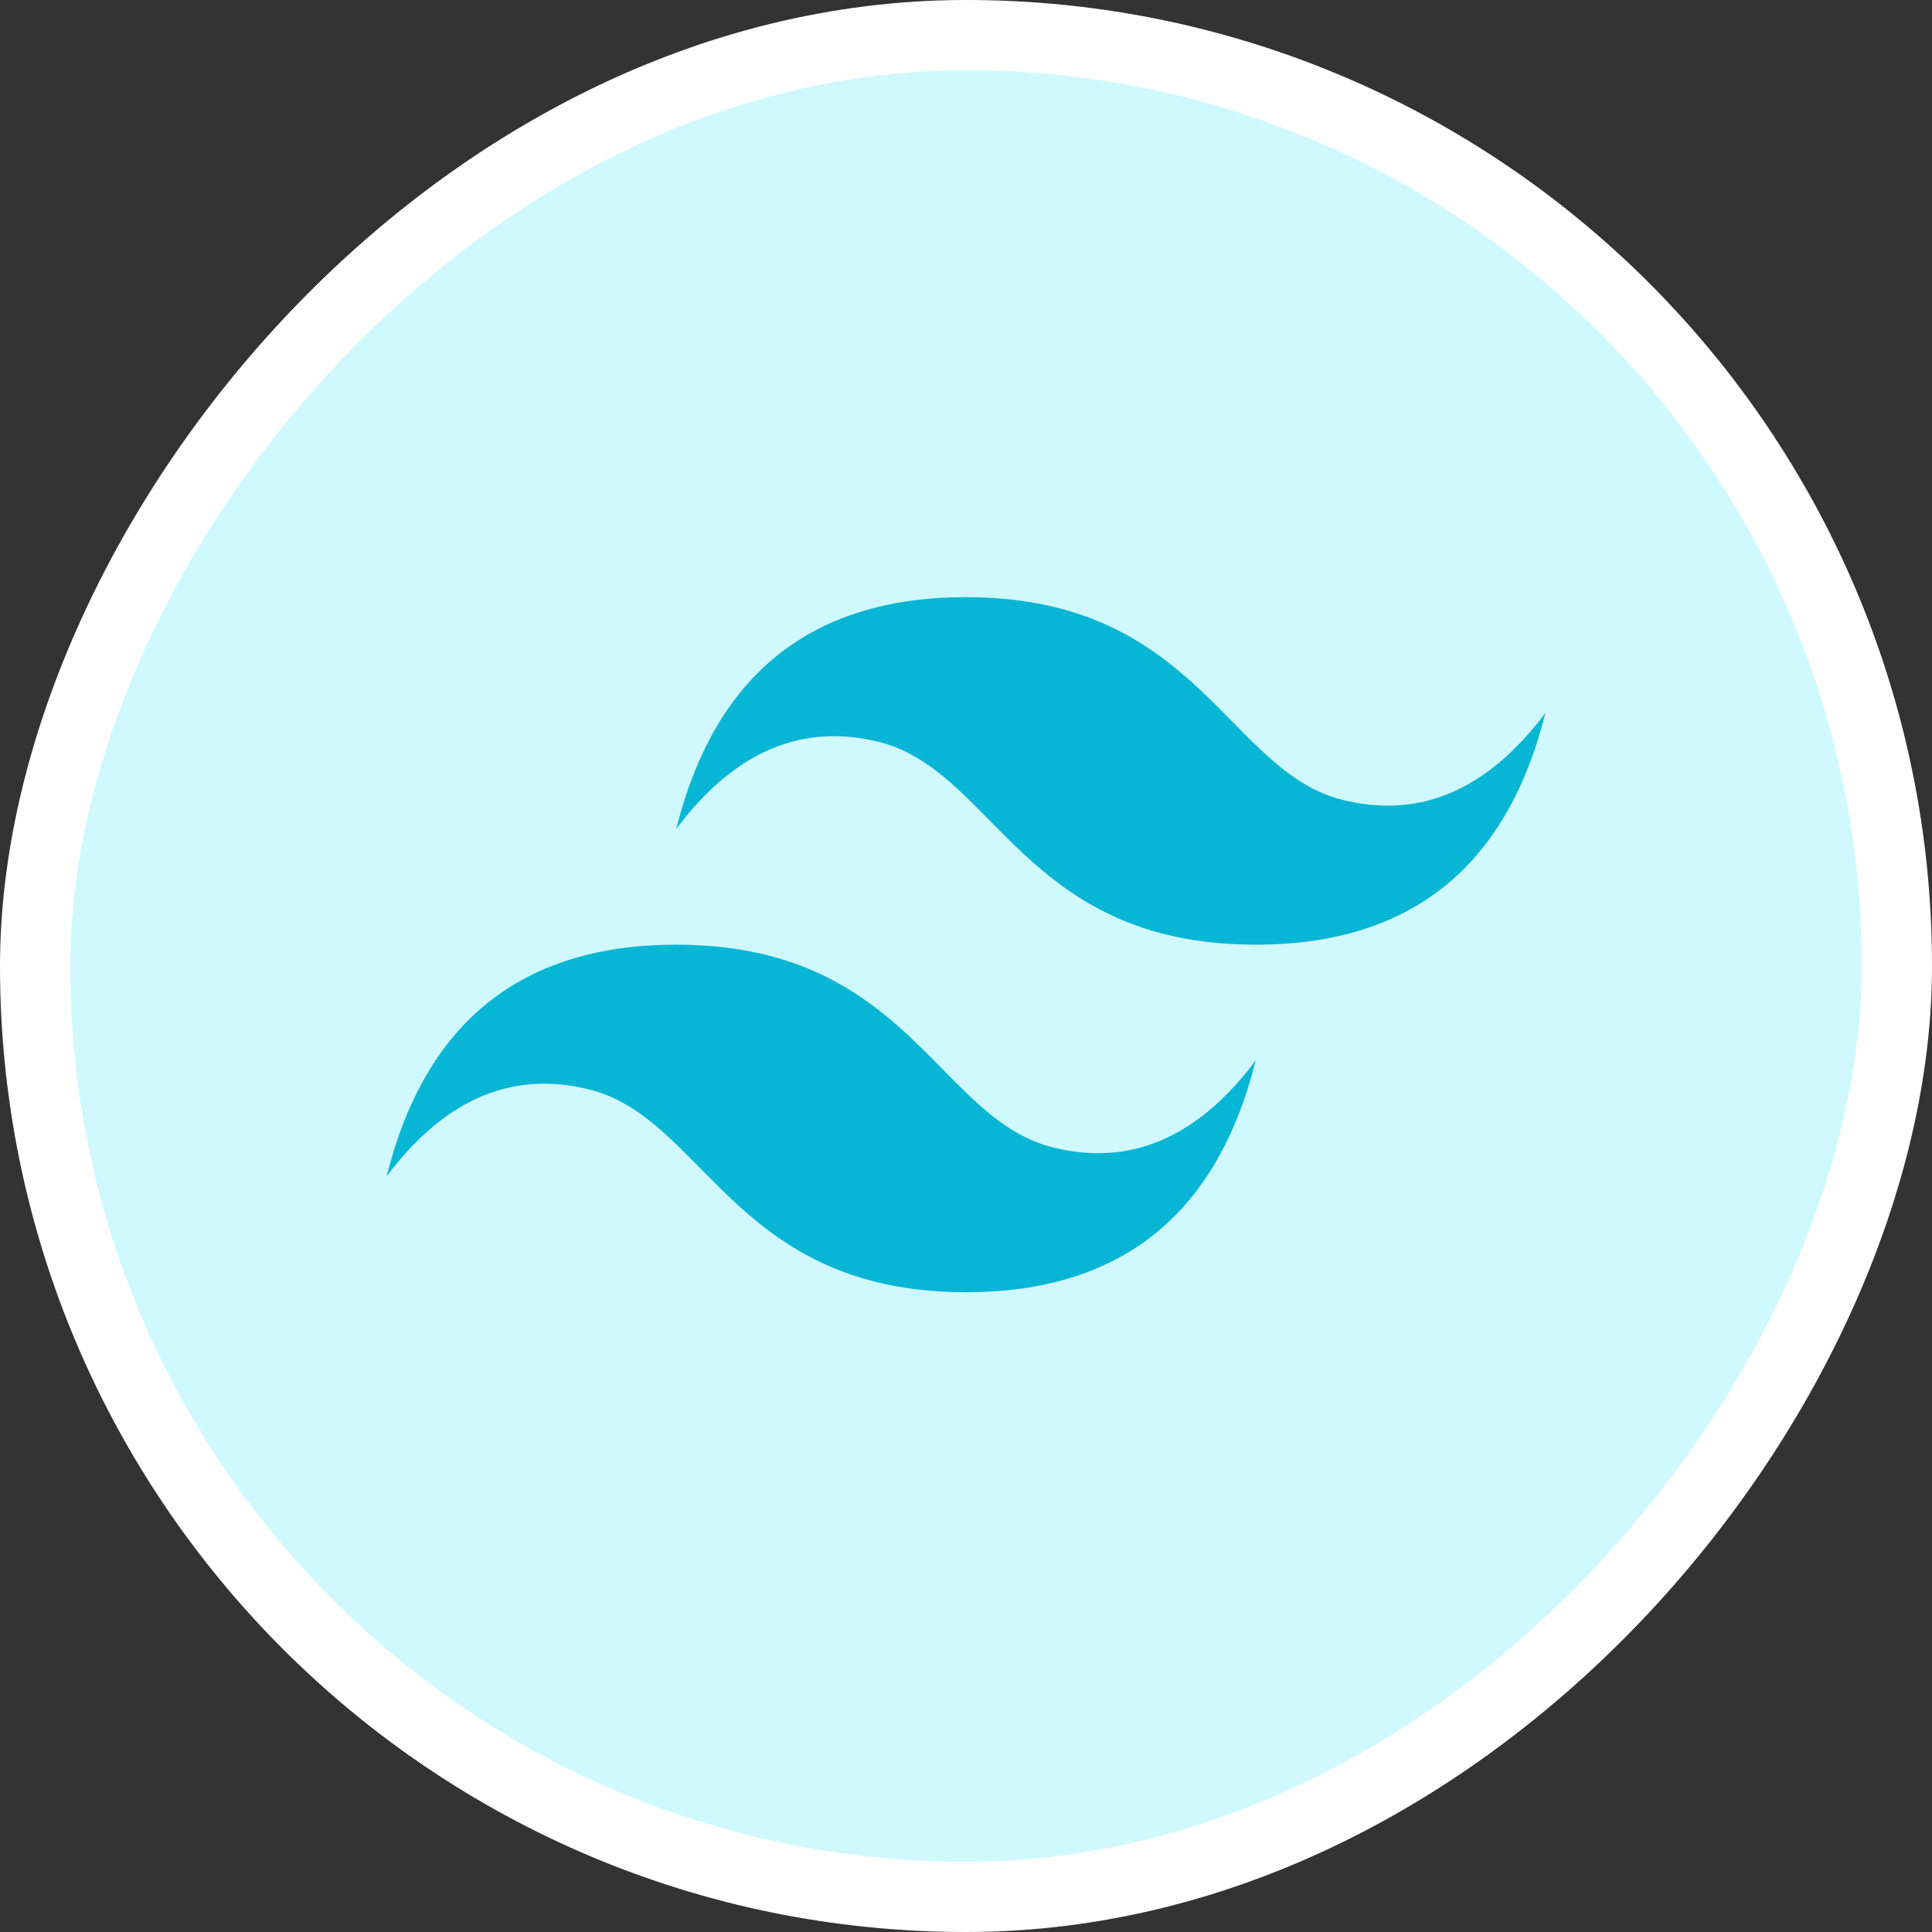
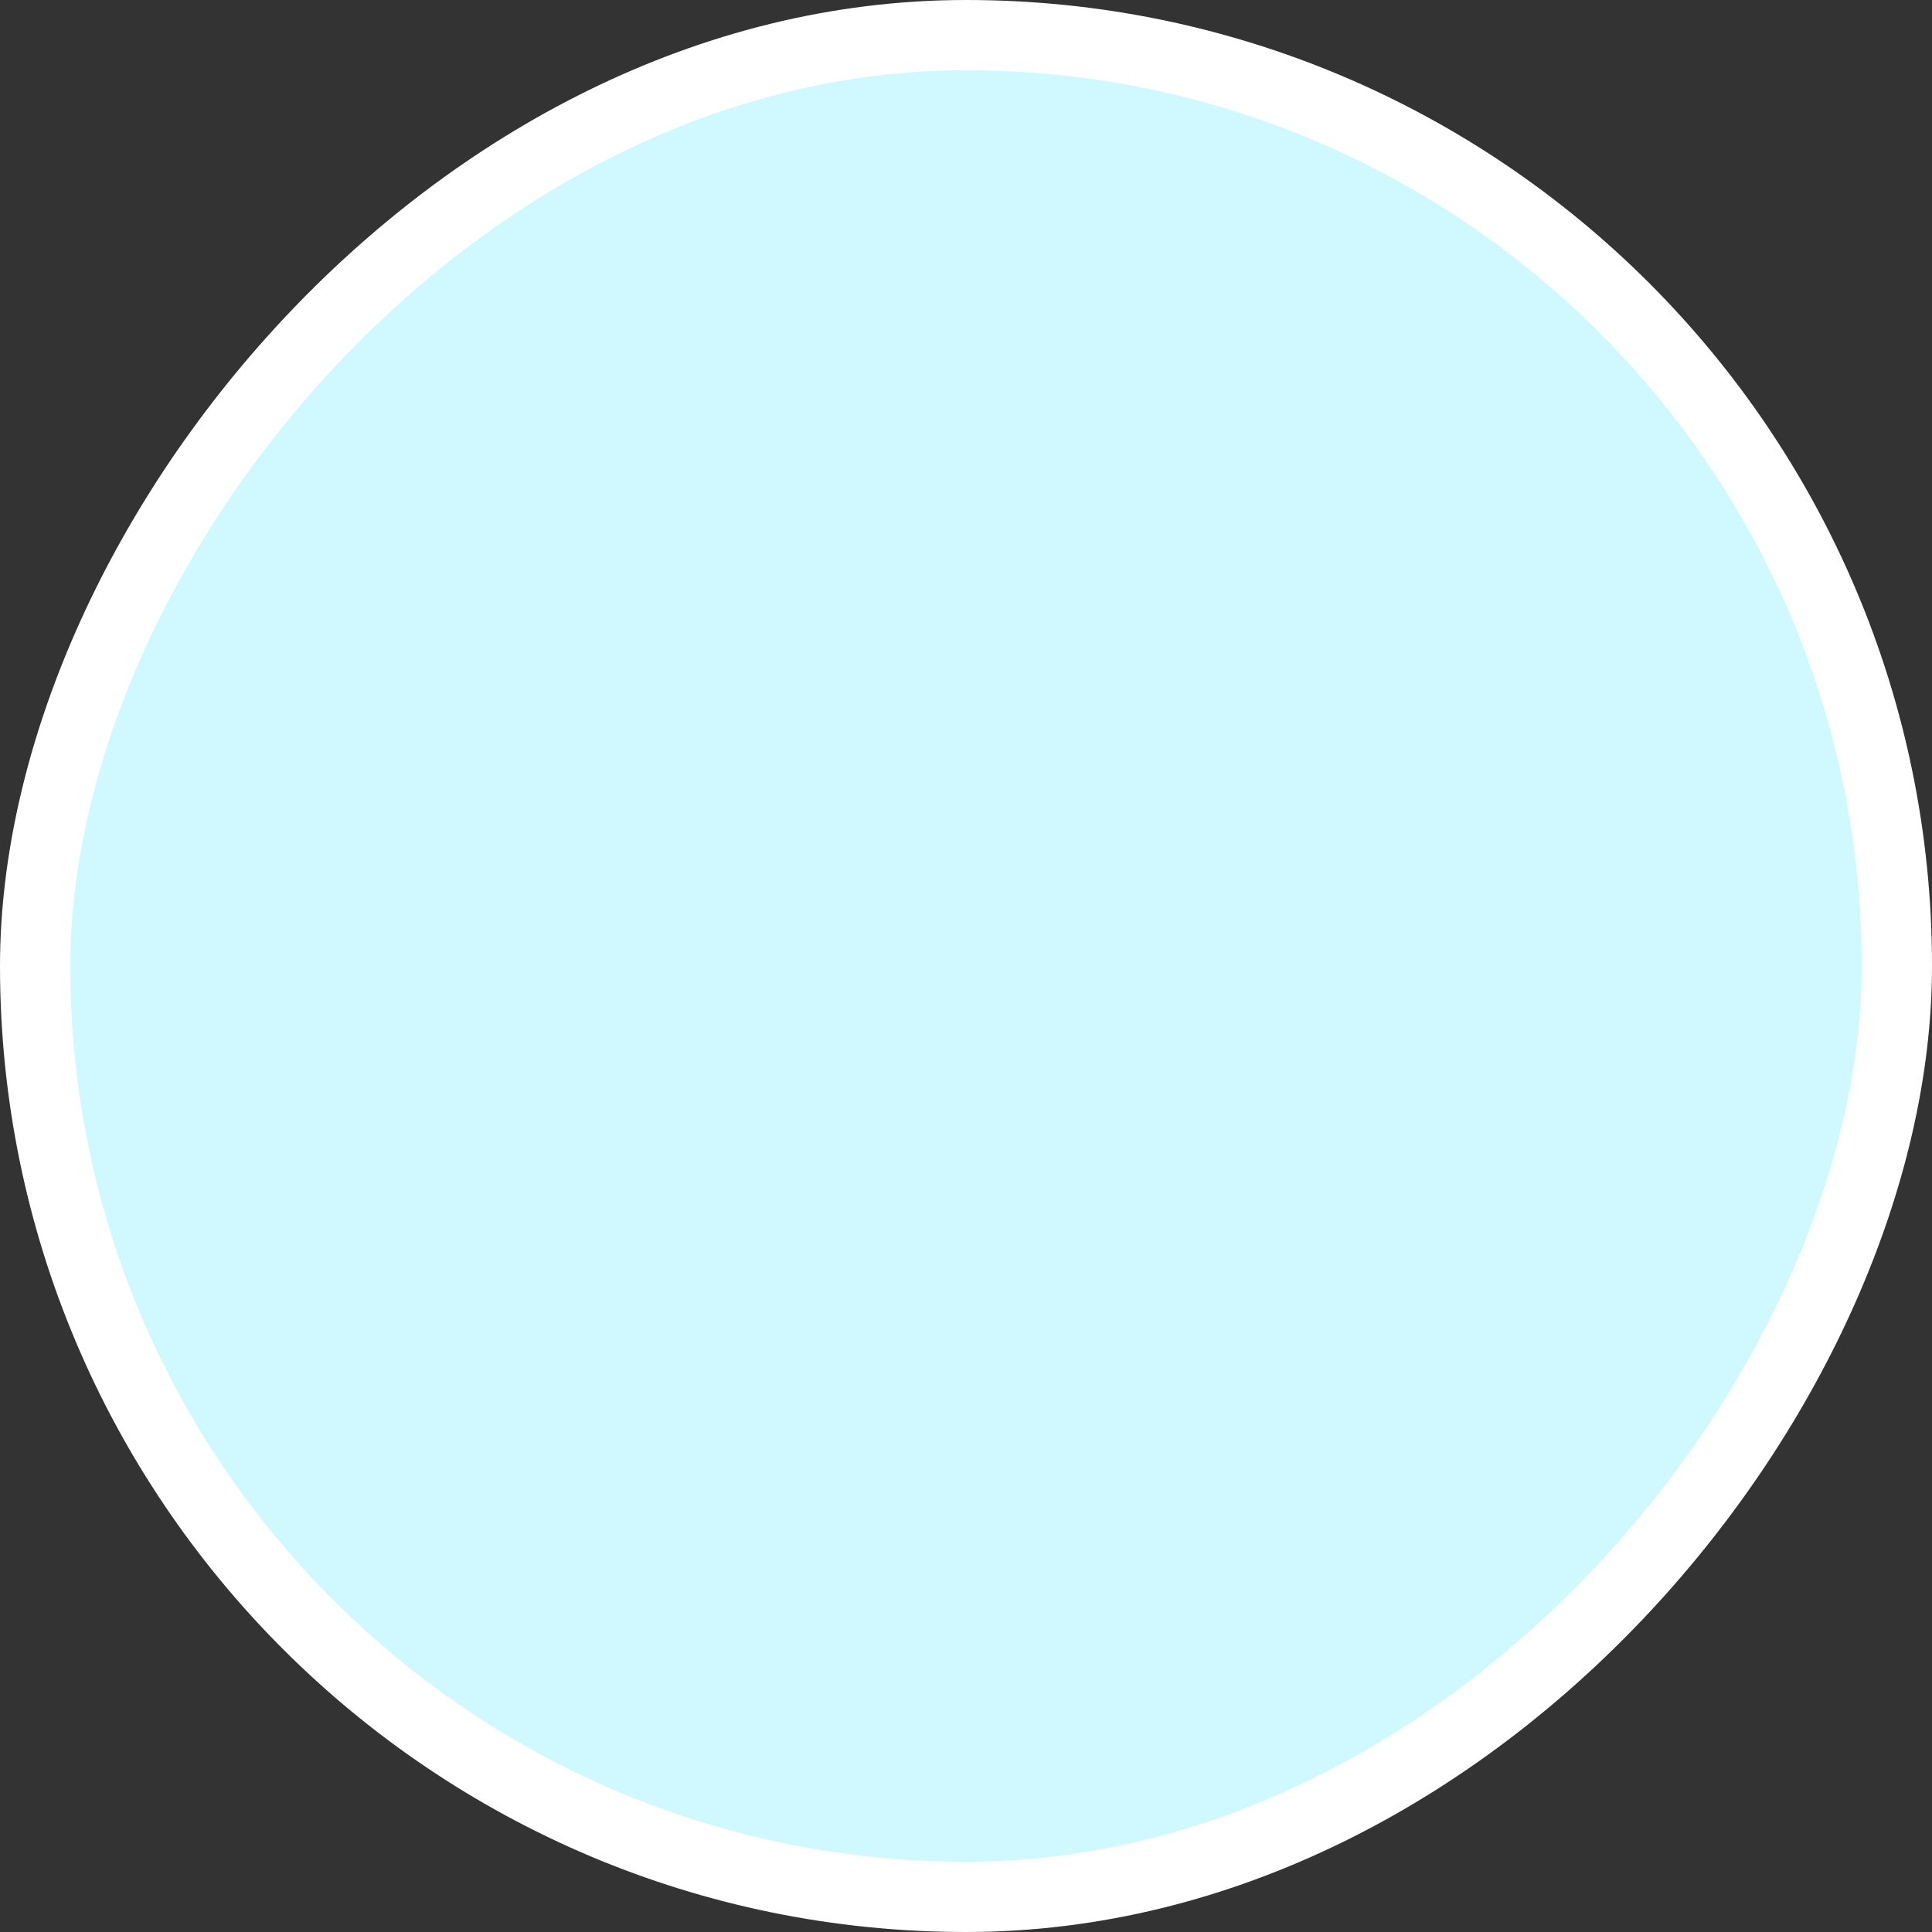
<svg xmlns="http://www.w3.org/2000/svg" width="55" height="55" viewBox="0 0 55 55" fill="none">
  <rect x="0" y="0" width="55" height="55" fill="#333333" stroke="none" />
  <rect x="-1" y="1" width="53" height="53" rx="26.5" transform="matrix(-1 0 0 1 53 0)" fill="#D0F8FF" />
  <rect x="-1" y="1" width="53" height="53" rx="26.5" transform="matrix(-1 0 0 1 53 0)" stroke="white" stroke-width="2" />
  <g clip-path="url(#clip0_2_58)">
-     <path d="M27.5 17C23.102 17 20.353 19.199 19.253 23.595C20.902 21.397 22.827 20.573 25.026 21.122C26.281 21.436 27.177 22.346 28.17 23.353C29.787 24.994 31.659 26.893 35.747 26.893C40.145 26.893 42.894 24.695 43.993 20.297C42.344 22.496 40.42 23.321 38.221 22.771C36.966 22.458 36.069 21.547 35.077 20.54C33.46 18.899 31.588 17 27.5 17ZM19.253 26.893C14.855 26.893 12.106 29.092 11.006 33.489C12.656 31.29 14.58 30.466 16.779 31.016C18.034 31.33 18.93 32.239 19.923 33.246C21.54 34.887 23.412 36.787 27.5 36.787C31.898 36.787 34.647 34.588 35.747 30.191C34.097 32.39 32.173 33.214 29.974 32.664C28.719 32.351 27.823 31.441 26.83 30.434C25.213 28.793 23.341 26.893 19.253 26.893Z" fill="#06B6D4" />
-   </g>
+     </g>
  <defs>
    <clipPath id="clip0_2_58">
      <rect width="33" height="19.787" fill="white" transform="translate(11 17)" />
    </clipPath>
  </defs>
</svg>